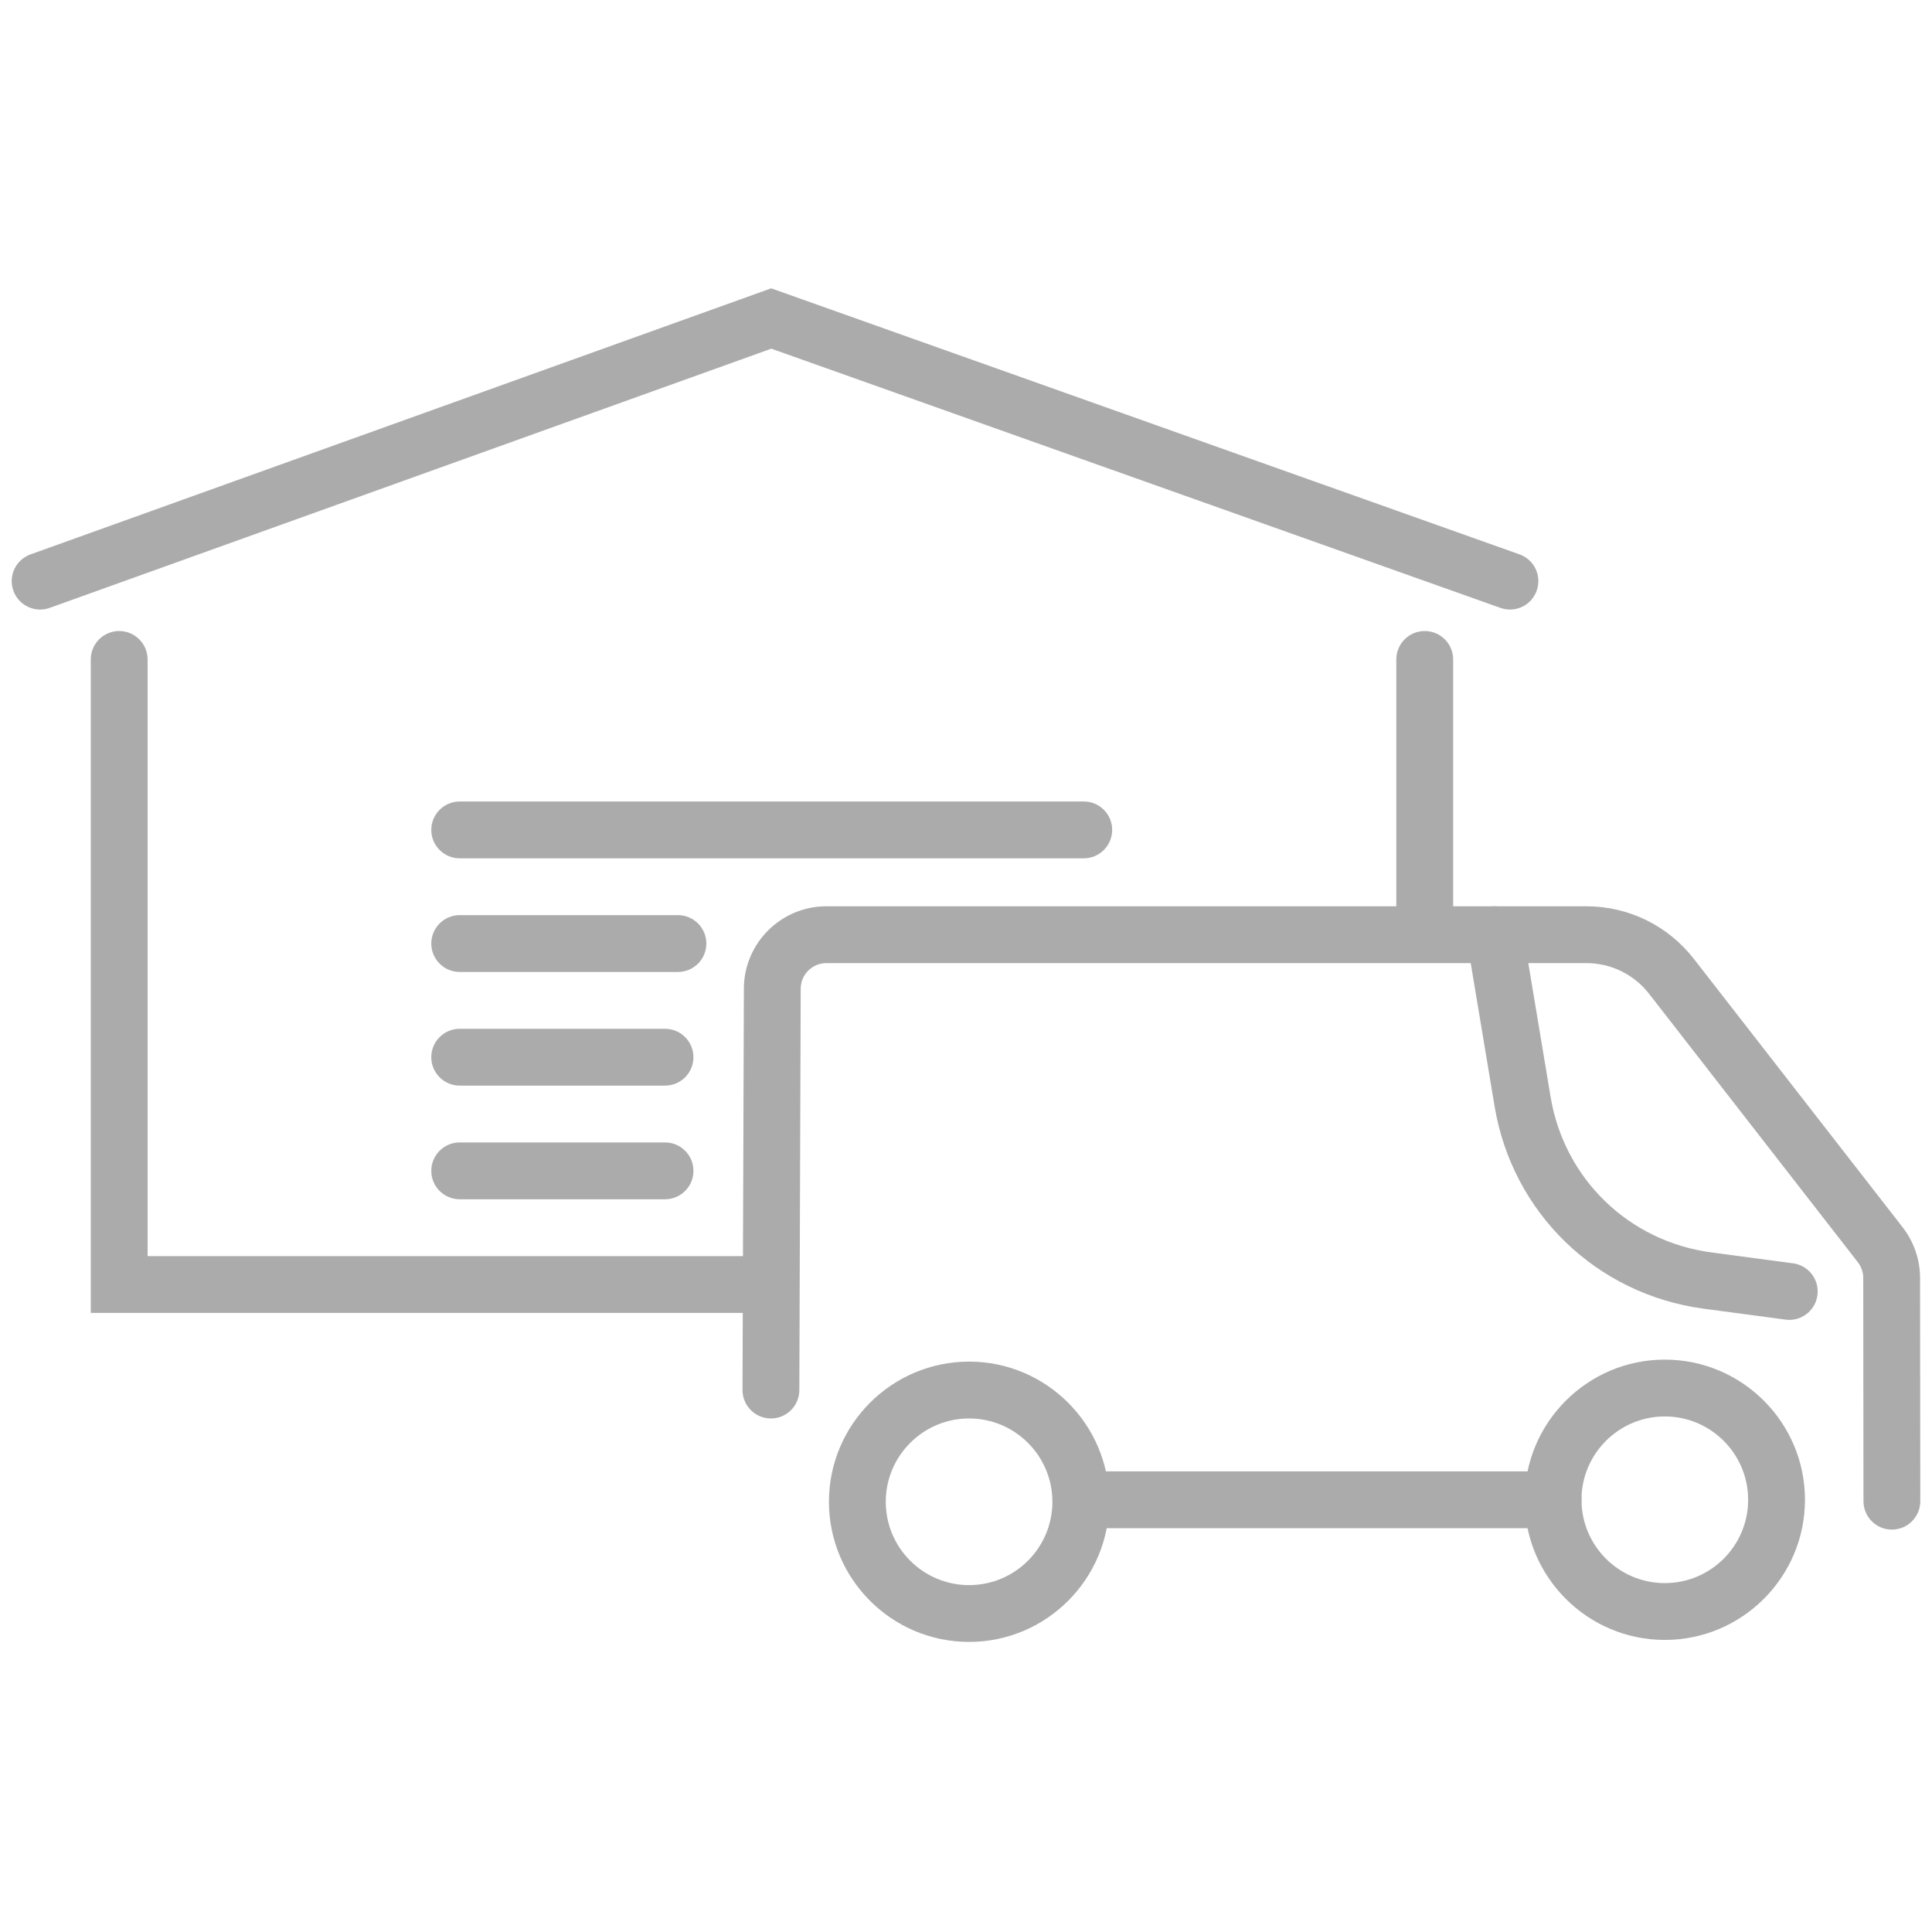
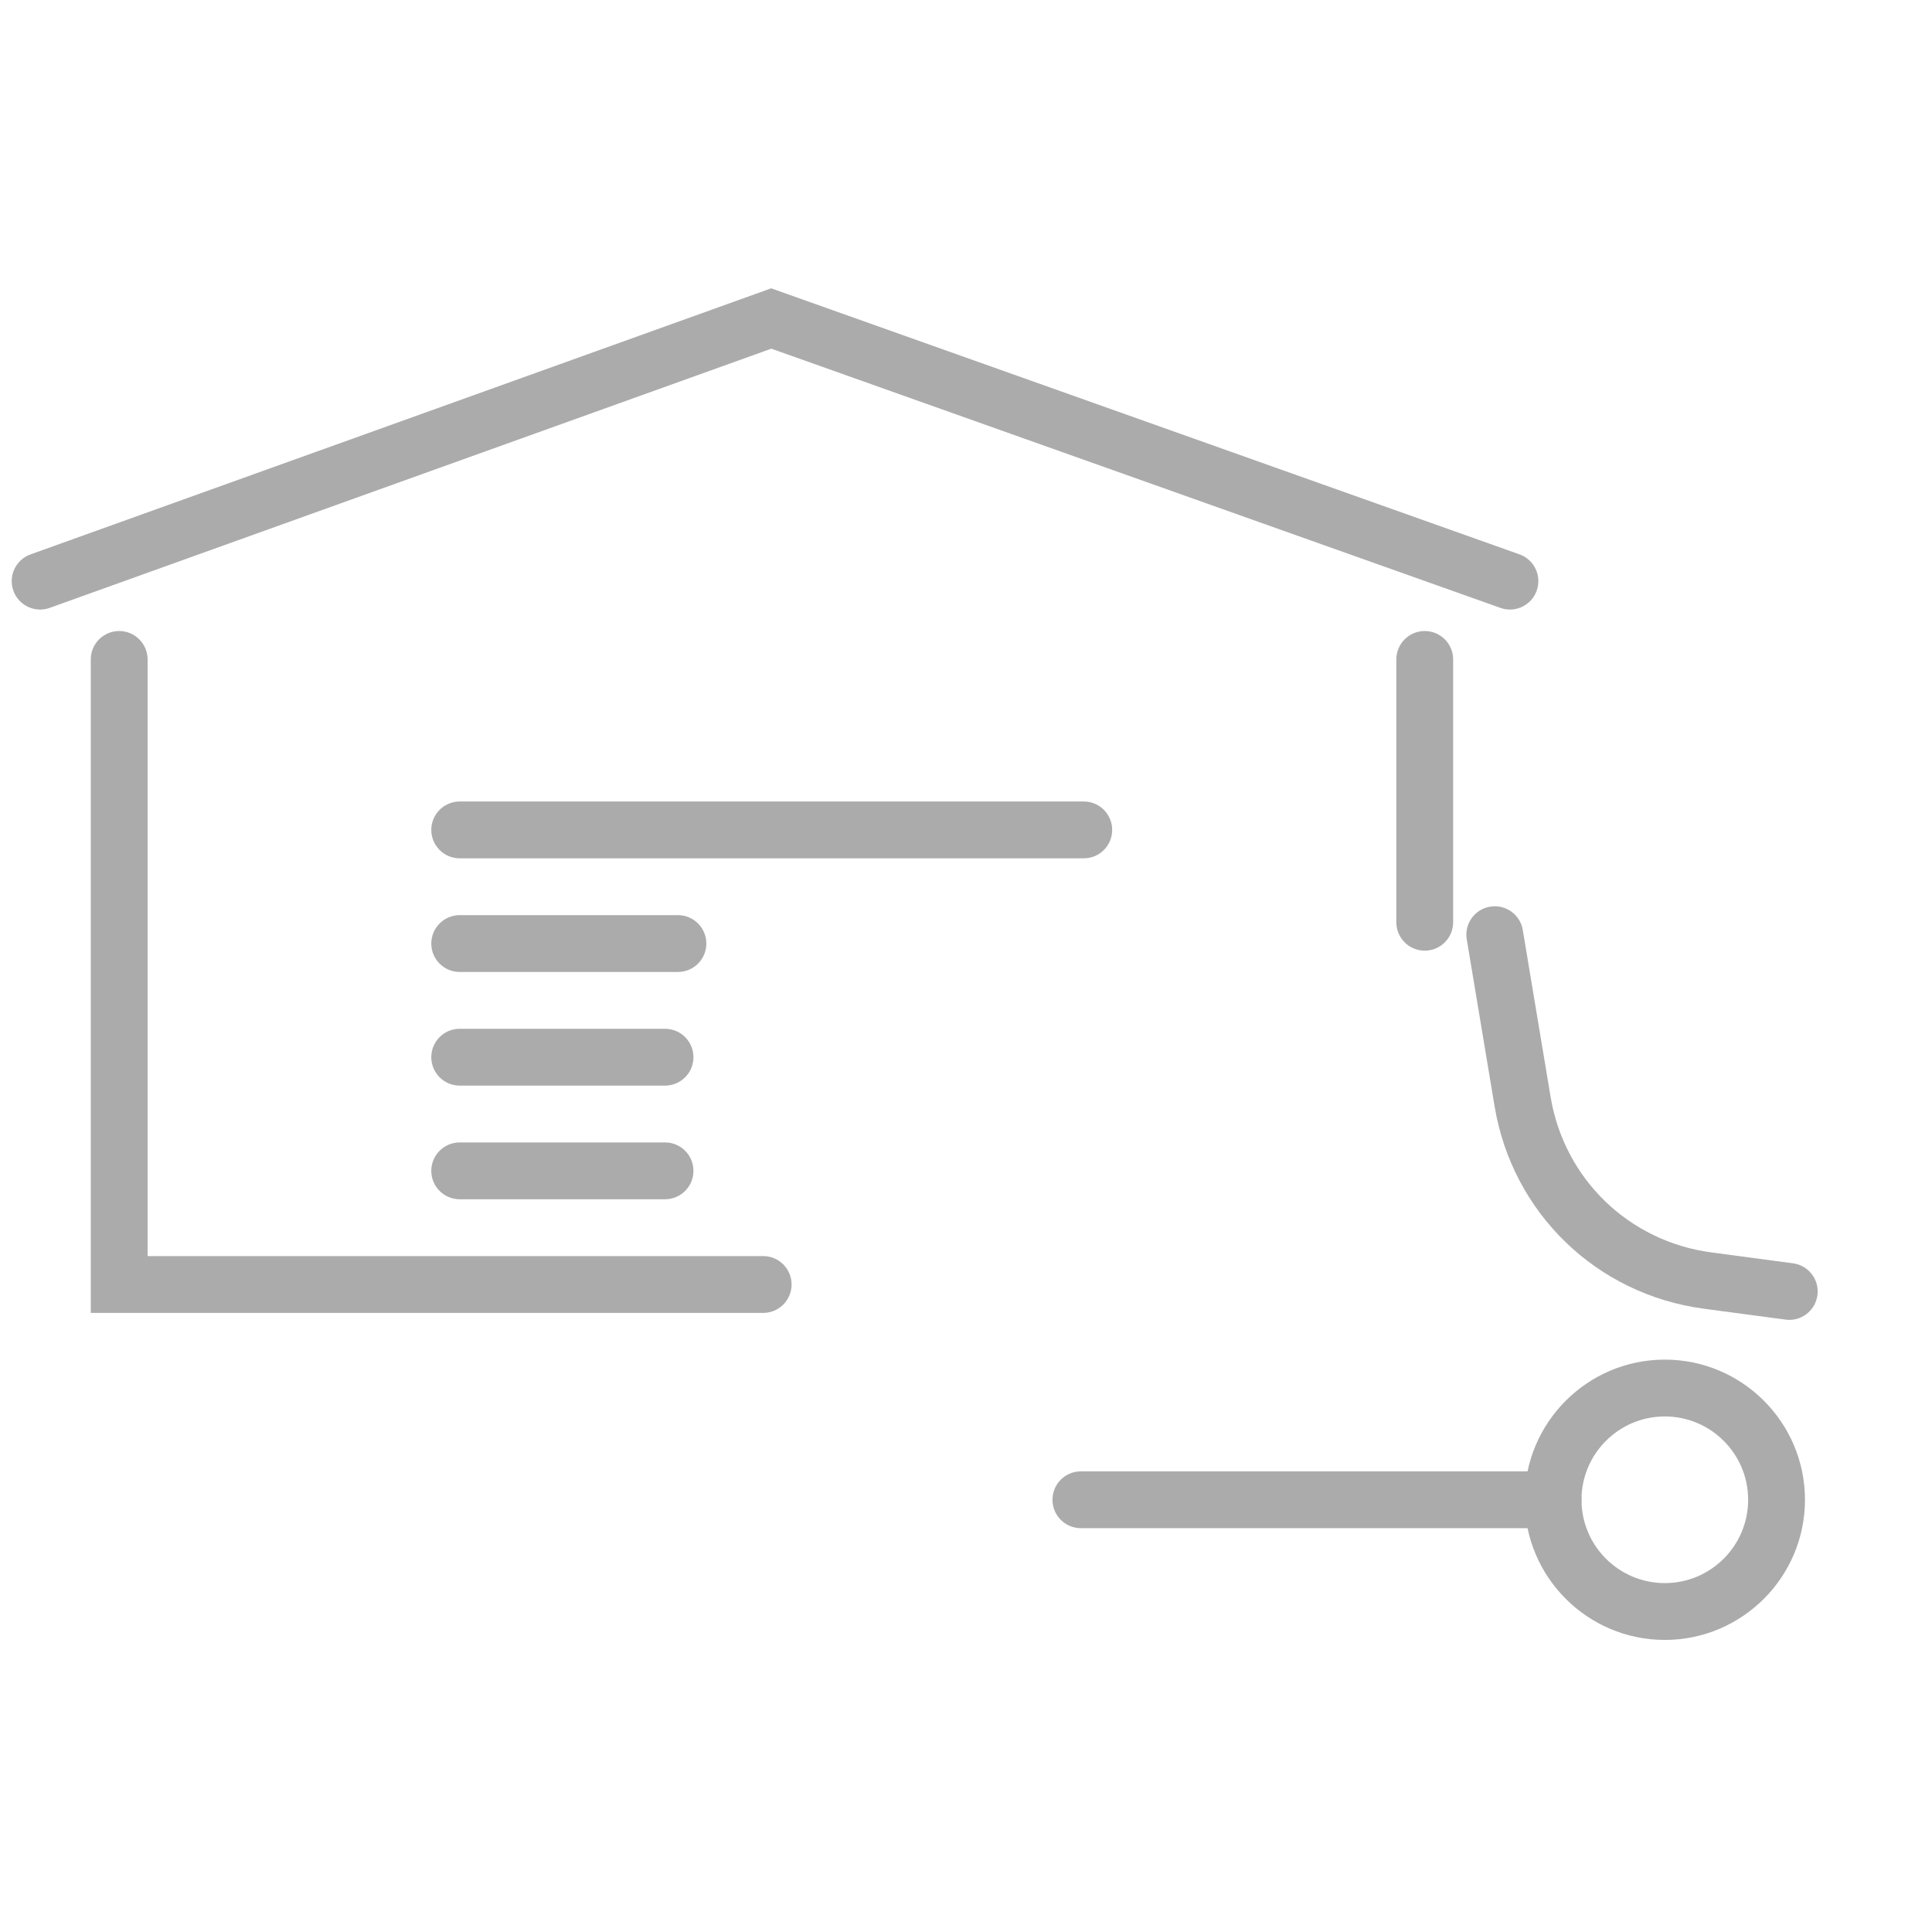
<svg xmlns="http://www.w3.org/2000/svg" width="40px" height="40px" version="1.1" x="0px" y="0px" viewBox="0 0 68 68" style="enable-background:new 0 0 68 68;" xml:space="preserve">
  <g id="Delivery_x5F_3rd_x5F_Party_x5F_Logistics_x5F_Provider_x5F_blackred_x5F_pos_x5F_rgb">
    <g id="Depot_Finder_2_">
      <rect id="XMLID_568_" style="fill:none;" width="68" height="68" />
      <g id="XMLID_525_">
        <path style="fill:#ababac;" d="M53.146,21.454c-0.111,0-0.225-0.019-0.335-0.058l-25.663-9.124L1.75,21.395     c-0.518,0.188-1.092-0.083-1.279-0.603c-0.187-0.52,0.083-1.092,0.603-1.279l26.069-9.365l26.337,9.363     c0.521,0.185,0.792,0.757,0.607,1.277C53.942,21.198,53.557,21.454,53.146,21.454z" />
        <path style="fill:#ababac;" d="M26.861,46.21H3.195v-23c0-0.552,0.448-1,1-1s1,0.448,1,1v21h21.666c0.552,0,1,0.447,1,1     S27.413,46.21,26.861,46.21z" />
        <path style="fill:#ababac;" d="M50.146,33.46c-0.553,0-1-0.448-1-1v-9.25c0-0.552,0.447-1,1-1s1,0.448,1,1v9.25     C51.146,33.012,50.698,33.46,50.146,33.46z" />
-         <path id="XMLID_564_" style="fill:none;stroke:#ababac;stroke-width:2;stroke-linecap:round;stroke-miterlimit:10;" d="     M46.195,30.21" />
-         <path id="XMLID_563_" style="fill:none;stroke:#ababac;stroke-width:2;stroke-linecap:round;stroke-miterlimit:10;" d="     M32.195,30.21" />
        <path id="XMLID_562_" style="fill:none;stroke:#ababac;stroke-width:2;stroke-linecap:round;stroke-miterlimit:10;" d="     M46.195,36.21" />
-         <path id="XMLID_561_" style="fill:none;stroke:#ababac;stroke-width:2;stroke-linecap:round;stroke-miterlimit:10;" d="     M32.195,36.21" />
        <path style="fill:#ababac;" d="M38.146,30.21H16.18c-0.552,0-1-0.448-1-1s0.448-1,1-1h21.965c0.553,0,1,0.448,1,1     S38.698,30.21,38.146,30.21z" />
        <path style="fill:#ababac;" d="M23.861,34.21H16.18c-0.552,0-1-0.448-1-1s0.448-1,1-1h7.681c0.552,0,1,0.448,1,1     S24.413,34.21,23.861,34.21z" />
        <path style="fill:#ababac;" d="M23.407,38.21H16.18c-0.552,0-1-0.447-1-1s0.448-1,1-1h7.227c0.552,0,1,0.447,1,1     S23.959,38.21,23.407,38.21z" />
        <path style="fill:#ababac;" d="M23.407,42.21H16.18c-0.552,0-1-0.447-1-1s0.448-1,1-1h7.227c0.552,0,1,0.447,1,1     S23.959,42.21,23.407,42.21z" />
      </g>
      <g id="XMLID_469_">
-         <path style="fill:#ababac;" d="M66.588,53.837c-0.552,0-0.999-0.447-1-0.999l-0.008-7.856c0-0.201-0.067-0.397-0.19-0.556     l-7.345-9.444c-0.536-0.689-1.345-1.084-2.218-1.084H29.086c-0.499,0-0.904,0.406-0.904,0.905l-0.048,14.125     c-0.002,0.552-0.449,0.997-1,0.997c-0.001,0-0.002,0-0.003,0c-0.552-0.002-0.999-0.451-0.997-1.003l0.048-14.123     c0-1.598,1.303-2.901,2.904-2.901h26.741c1.494,0,2.878,0.677,3.796,1.857l7.345,9.443c0.395,0.508,0.612,1.141,0.612,1.783     l0.008,7.855C67.589,53.389,67.142,53.836,66.588,53.837L66.588,53.837z" />
        <path style="fill:#ababac;" d="M62.978,46.455c-0.044,0-0.088-0.003-0.133-0.009l-2.879-0.384     c-3.776-0.504-6.735-3.367-7.362-7.125l-0.979-5.875c-0.091-0.545,0.277-1.06,0.822-1.151c0.543-0.089,1.061,0.277,1.15,0.822     l0.979,5.875c0.481,2.886,2.754,5.085,5.653,5.472l2.879,0.384c0.548,0.073,0.933,0.576,0.859,1.123     C63.9,46.09,63.472,46.455,62.978,46.455z" />
-         <path style="fill:#ababac;" d="M34.109,57.79c-2.72,0-4.933-2.213-4.933-4.933s2.213-4.933,4.933-4.933     c2.719,0,4.932,2.213,4.932,4.933S36.828,57.79,34.109,57.79z M34.109,49.925c-1.617,0-2.933,1.315-2.933,2.933     s1.315,2.933,2.933,2.933c1.617,0,2.932-1.315,2.932-2.933S35.726,49.925,34.109,49.925z" />
        <path style="fill:#ababac;" d="M54.663,53.787H38.044c-0.553,0-1-0.447-1-1s0.447-1,1-1h16.619c0.553,0,1,0.447,1,1     S55.216,53.787,54.663,53.787z" />
        <path style="fill:#ababac;" d="M58.596,57.72c-2.72,0-4.933-2.213-4.933-4.933s2.213-4.933,4.933-4.933s4.933,2.213,4.933,4.933     S61.315,57.72,58.596,57.72z M58.596,49.854c-1.617,0-2.933,1.315-2.933,2.933s1.315,2.933,2.933,2.933s2.933-1.315,2.933-2.933     S60.213,49.854,58.596,49.854z" />
      </g>
    </g>
  </g>
  <g id="Layer_1">
</g>
</svg>